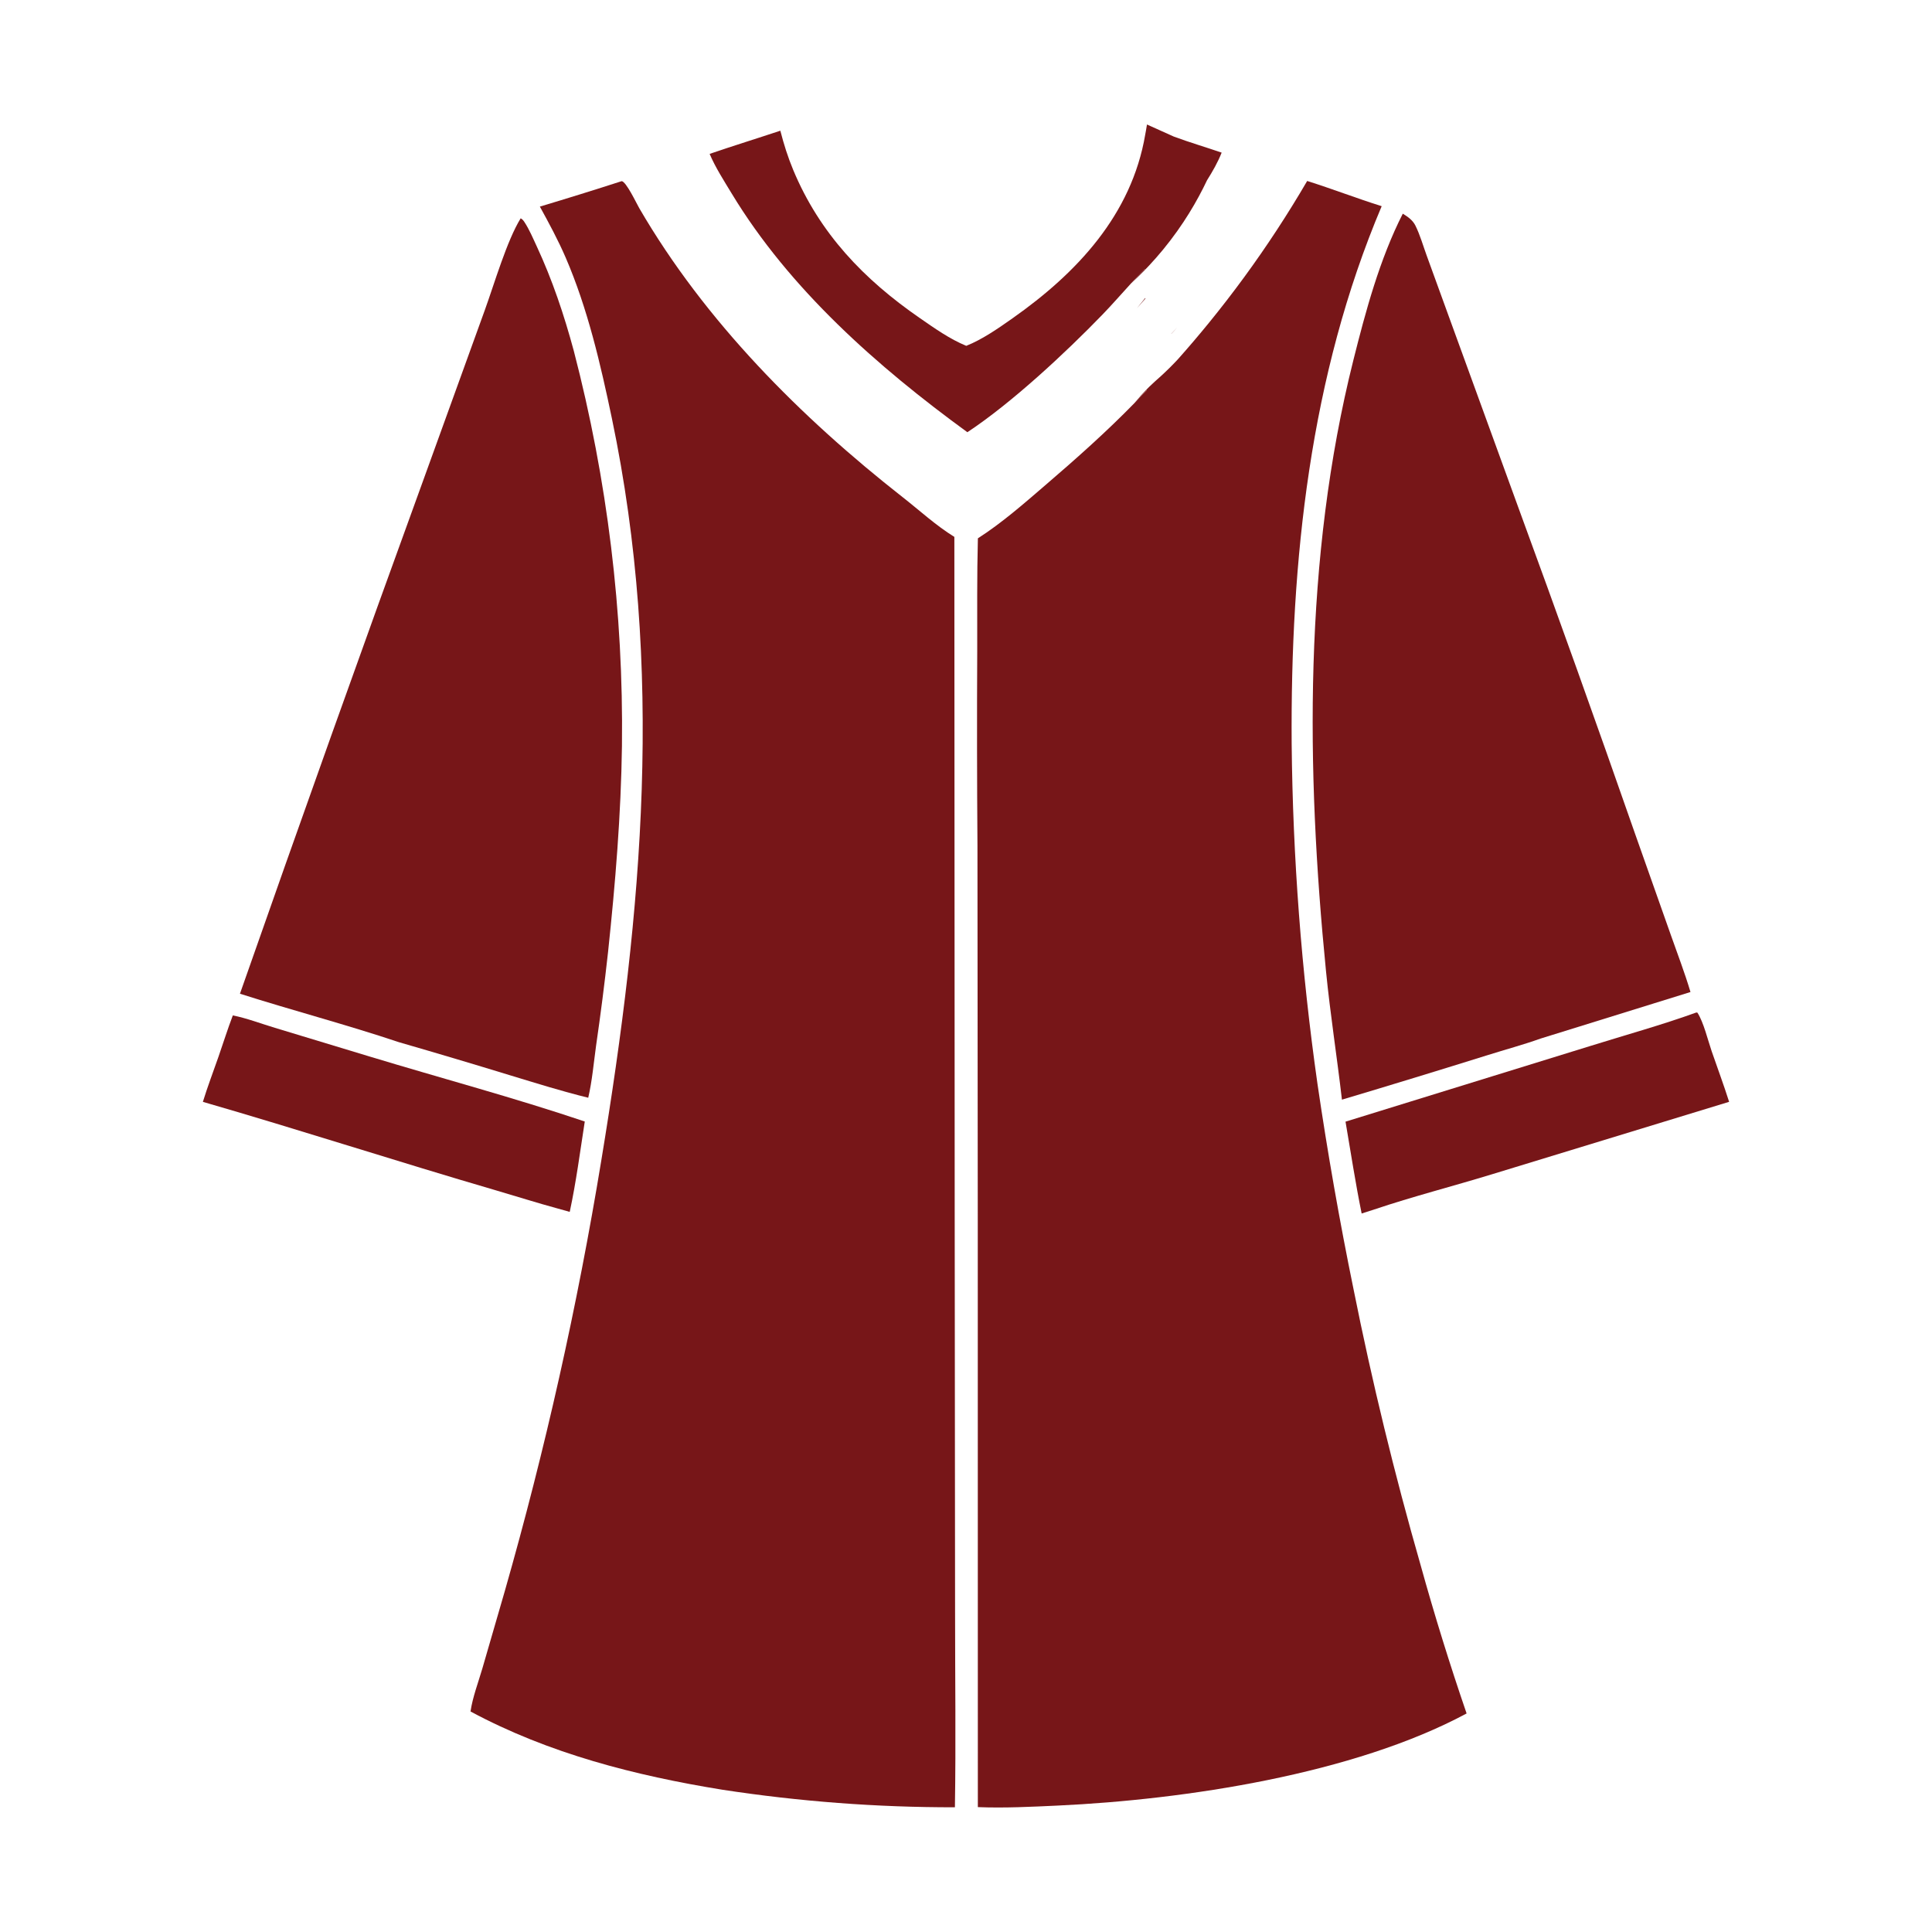
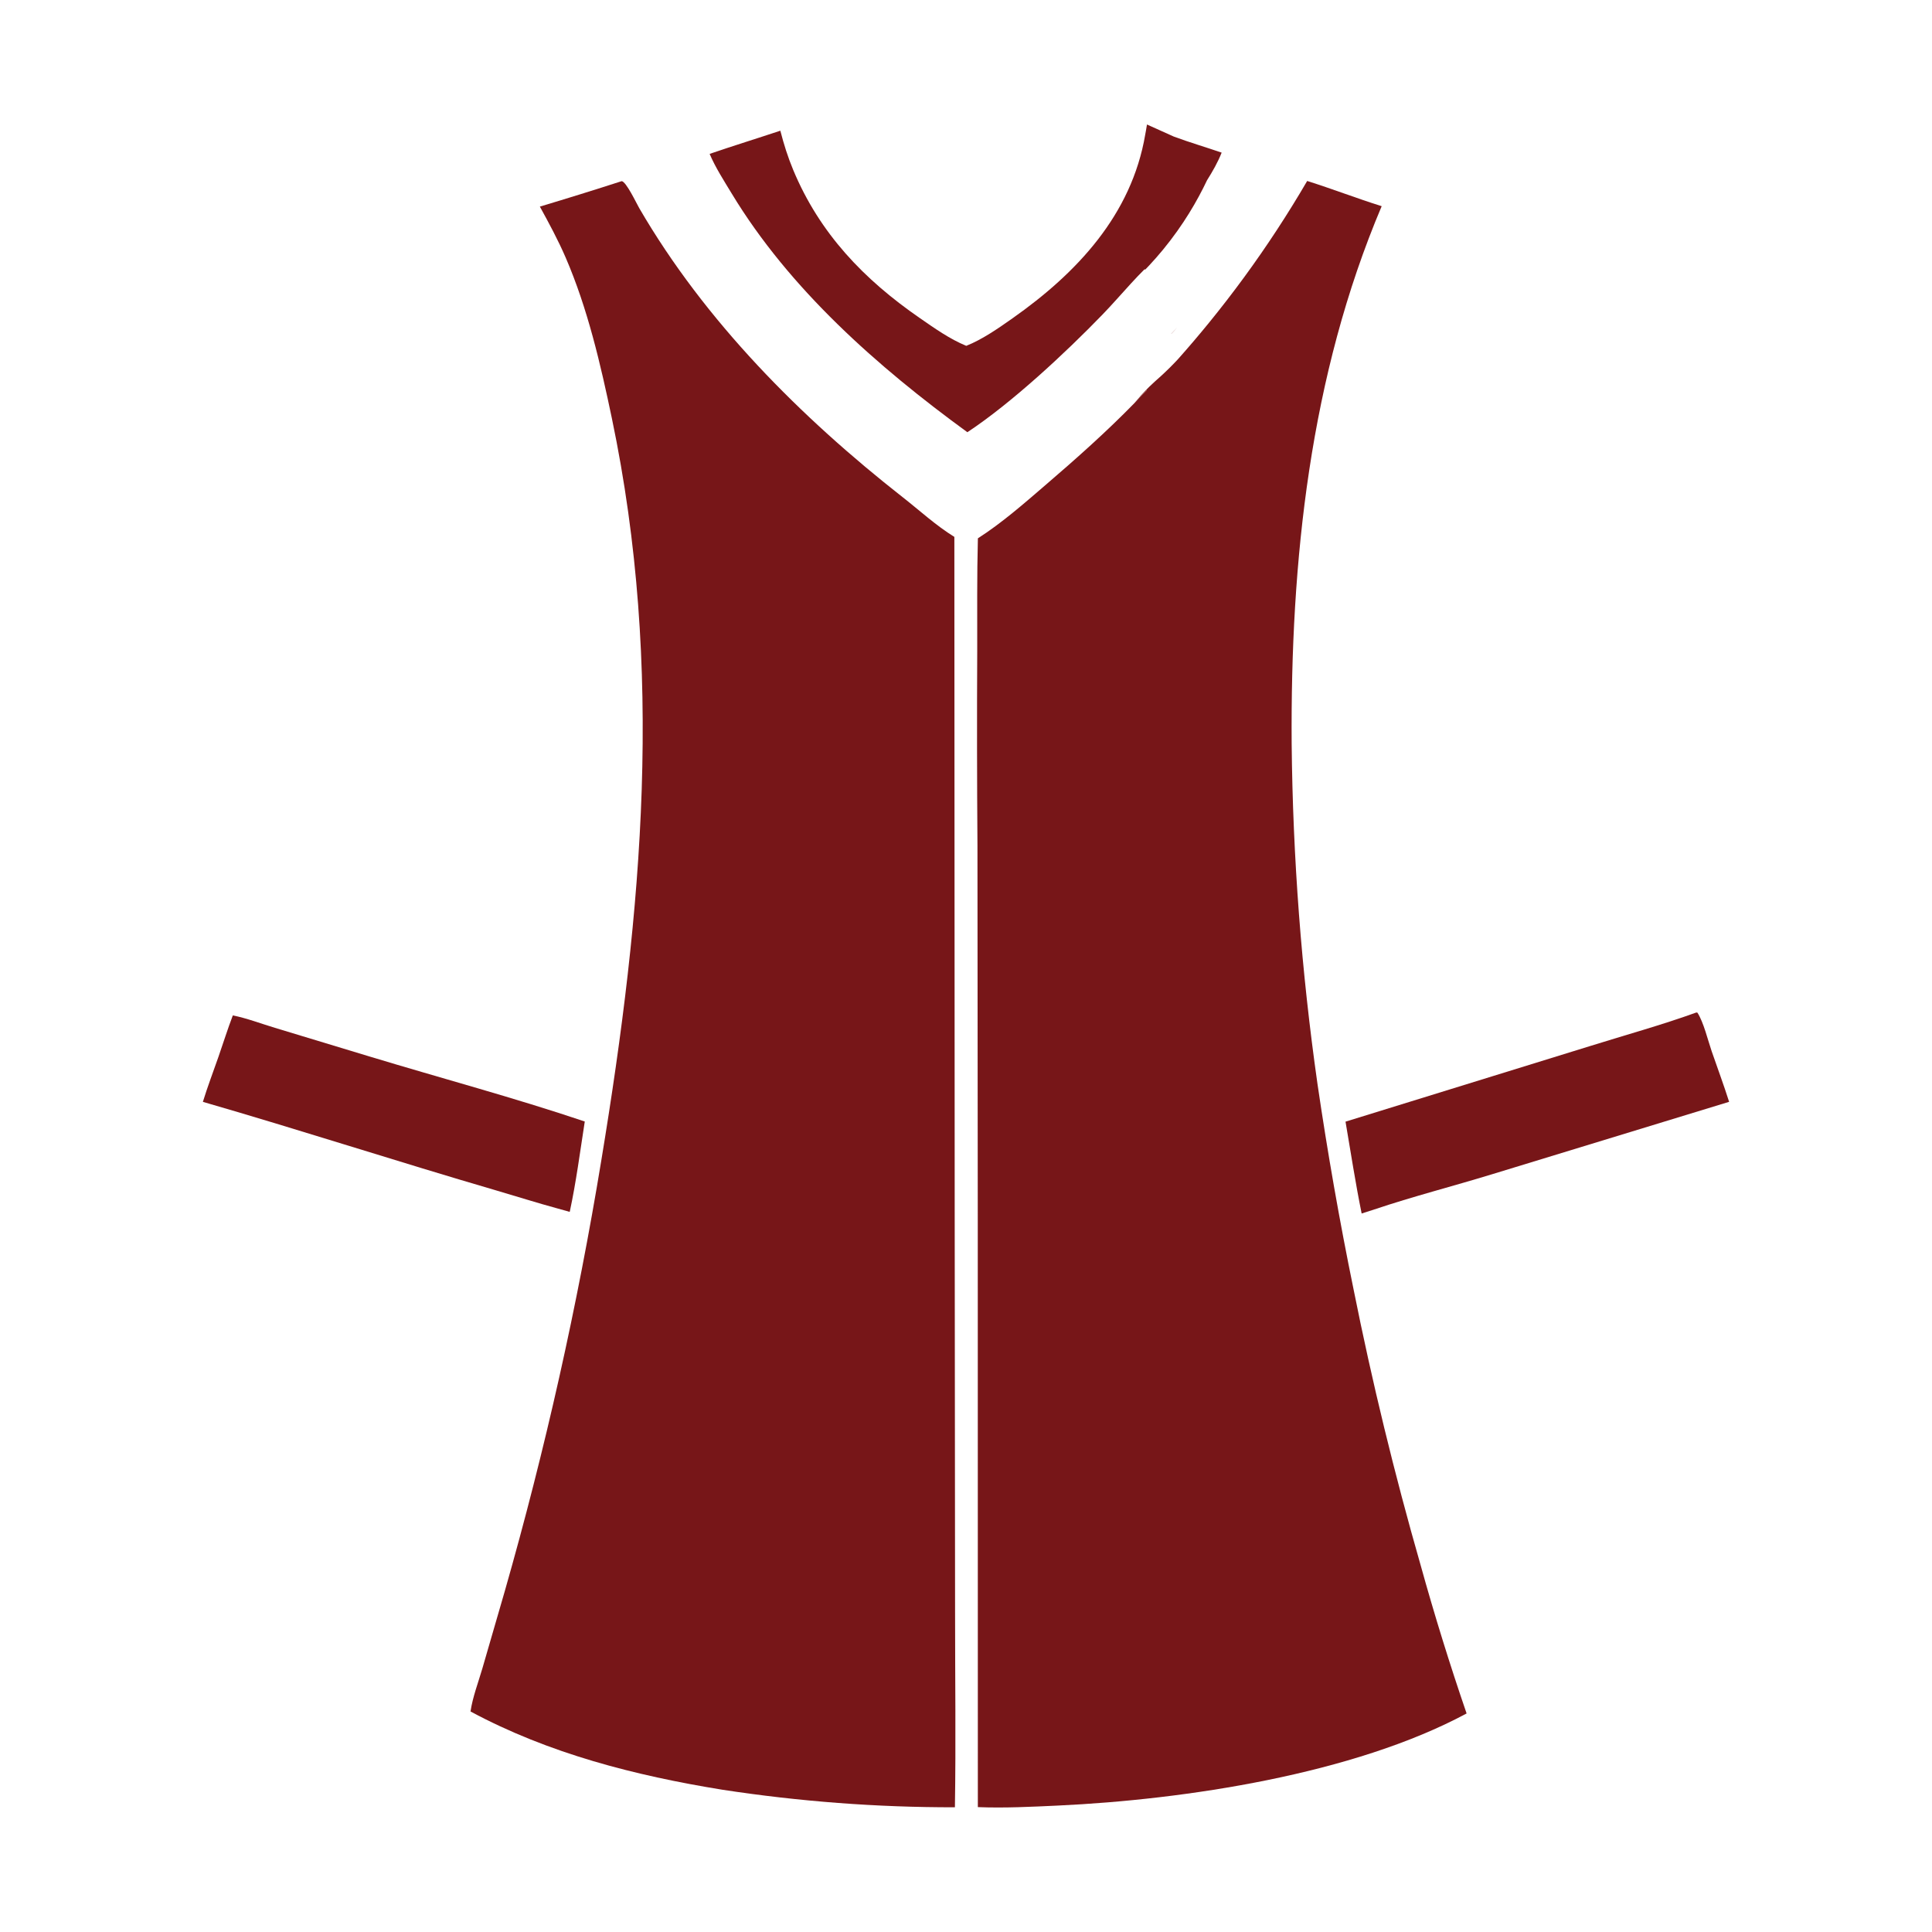
<svg xmlns="http://www.w3.org/2000/svg" id="Layer_2" data-name="Layer 2" viewBox="0 0 3999 3999">
  <defs>
    <style>
      .cls-1 {
        fill: #771618;
      }
    </style>
  </defs>
  <path class="cls-1" d="m2436.04,678.42c-3.74,4.34-7.61,8.59-11.63,12.7,0-.09,0-.19-.01-.28,3.67-3.91,7.55-8.05,11.64-12.42Z" />
  <path class="cls-1" d="m1210.41,2321.38c-9.72,62.25-17.84,125.44-31.14,187.04l-24.91-6.96c-43.05-11.66-85.57-25.26-128.38-37.75-202.55-59.13-403.35-124.42-606.04-183.01,9.68-31.43,21.38-62.12,32.22-93.14,9.96-28.56,18.98-57.53,29.77-85.78,28.97,5.73,58.75,17.19,87.12,25.69l195.16,59.13c148.52,45.08,299.12,85.21,446.2,134.78Z" />
  <path class="cls-1" d="m3579.06,2280.64l-491.59,150.19c-80.64,24.67-162.79,45.64-242.68,72.51l-26.35,8.46c-12.82-62.99-22.53-126.76-33.38-190.12l506.69-156.63c73.26-22.91,147.29-43.26,219.53-69.35l2.19.39c12.95,20.2,21.51,56.68,29.43,79.72,12.02,34.96,25,69.59,36.16,104.83Z" />
-   <path class="cls-1" d="m3499.09,2053.36l-310.53,96.42c-35.61,12.76-72.91,22.72-109.06,34.12-100.42,31.4-201.04,62.15-301.86,92.27-10.26-88.83-24.19-177.07-32.99-266.1-41.37-418.05-46.23-854.27,56.52-1264.02,25.57-102.01,54.55-209.63,102.45-303.77,10.41,6.39,20.48,13.34,26.08,24.58,9.58,19.23,15.92,41.66,23.28,61.88l43.9,120.81,144.57,397.29c82.6,225.23,163.41,451.09,242.45,677.59l74.54,210.95c13.78,39.12,28.83,78.24,40.65,117.98Z" />
-   <path class="cls-1" d="m1287.38,1543.09c-1.93,143.22-13.68,285.26-28.79,427.64-7.15,64.79-15.41,129.43-24.81,193.93-4.9,35.5-8.09,72.65-16.19,107.51-53.47-13.02-106.31-29.69-158.98-45.6-77.51-23.77-155.2-46.92-233.09-69.44-108.54-36.35-219.71-65.52-328.83-100.24,124.95-356.65,252-712.55,381.17-1067.69l125.58-347.12c19.89-54.91,45.75-144.06,74.31-190.2,3.51,1.87,5.57,4.41,7.73,7.69,9.99,15.18,17.63,33.32,25.29,49.79,32.61,70.09,56.75,142.22,76.89,216.72,8.67,33.29,16.79,66.72,24.34,100.28,7.56,33.55,14.56,67.23,20.99,101.02,6.44,33.8,12.31,67.68,17.61,101.67,5.31,33.99,10.04,68.06,14.21,102.21,4.17,34.14,7.77,68.35,10.79,102.61,3.03,34.27,5.48,68.58,7.36,102.92,1.89,34.35,3.2,68.72,3.93,103.11.74,34.39.9,68.79.49,103.19Z" />
  <path class="cls-1" d="m1976.54,3740.86c-80.56.11-160.99-2.87-241.32-8.94-80.32-6.07-160.29-15.2-239.91-27.38-180.52-29.23-359.56-74.94-521.38-162,4.33-29.52,16.01-60,24.41-88.73l46.35-159.82c41.9-146.65,79.53-294.39,112.89-443.22,33.35-148.83,62.37-298.5,87.07-449.01,85.39-517.2,130.25-1017.49,21.91-1535.59-23.48-112.27-50.12-227.52-95.74-333.13-15.66-36.21-34.39-70.84-53.36-105.4,56.62-16.94,113.04-34.49,169.27-52.65,9.1.23,30.97,46.45,36.45,55.88,135.94,233.98,334.05,432.74,545.92,598.8,34.94,27.39,68.46,58.34,106.31,81.61l.7,1408.32.78,817.18c-.04,134.63,1.83,269.5-.35,404.08Z" />
  <path class="cls-1" d="m2528.67,315.9c-7.8,19.75-18.6,38.73-30.24,57.18-19.93,42.03-48.91,92.42-91.19,143.8-9.39,11.4-18.8,22.09-28.14,32.1-3.12,3.35-6.23,6.62-9.33,9.82.01-.72.02-1.45.03-2.17-9.9,9.82-19.48,19.97-28.92,30.26-19.66,21.41-38.74,43.43-58.94,64.31-76.17,78.77-188.58,183.41-279.62,243.43-185.67-135.34-368.16-296.13-488.03-494.47-15.85-26.23-33.45-53.42-45.43-81.64,48.55-16.63,97.65-31.8,146.35-47.99,7.17,27.92,15.61,54.76,26.72,81.4,54.79,131.4,146.32,226.56,261.97,306.43,30.7,21.2,61.49,43.22,96.16,57.48,33.62-13.44,66.16-36.21,95.72-57,133.01-93.57,246.44-213.97,274.72-380.35.8-4.75,2.38-12.46,3.62-20.79,2.34,1.05,4.68,2.11,7.02,3.16,16.17,7.28,32.34,14.56,48.51,21.84,32.49,12.04,66.27,21.97,99.02,33.2Z" />
  <path class="cls-1" d="m3035.69,3546.65c-233.71,125.59-582.19,178.35-846.08,190.66-54.91,2.54-110.66,5.39-165.59,3.2l-.16-1213.42-.64-776.63c-1-134.33-1.15-268.66-.48-402.99.13-77.75-.68-155.48,1.36-233.21,49.99-31.91,96.66-73.08,141.6-111.7,62.93-54.08,124.3-108.63,182.11-167.86.02-.02.03-.04.05-.06,8.62-8.84,17.18-17.79,25.63-26.85-.02-.6-.04-1.19-.06-1.79,1.98-2.02,3.89-3.93,5.72-5.73,4.51-4.43,8.61-8.23,12.24-11.47,5.24-4.66,15.24-13.3,28.67-26.56,7.49-7.4,13.52-13.73,17.6-18.12.1-.11.22-.23.31-.34,21.93-24.64,43.32-49.75,64.16-75.32,25.12-30.83,49.44-62.29,72.93-94.38,23.49-32.1,46.12-64.78,67.91-98.06,21.79-33.27,42.7-67.08,62.73-101.44,51.74,16.27,102.39,35.96,154.21,52.2-148.8,351.4-188.93,734.39-186.32,1112.83,1.16,117.74,6.21,235.32,15.11,352.73,8.91,117.42,21.68,234.41,38.28,350.99,20.86,142.24,45.7,283.78,74.56,424.62,38.48,192.48,84.82,383.06,138.98,571.73,28.66,103.27,60.38,205.59,95.17,306.97Z" />
  <path class="cls-1" d="m2373.49,807.79c-8.45,9.06-17.01,18.01-25.63,26.85,9.31-11.35,17.93-20.81,25.57-28.64.02.6.04,1.19.06,1.79Z" />
-   <path class="cls-1" d="m2370.74,618.27c-5.77,6.61-11.59,13.17-17.46,19.7,5.8-7.11,11.59-14.23,17.39-21.34.02.55.04,1.09.07,1.64Z" />
-   <path class="cls-1" d="m2369.81,556.63c-.01.72-.02,1.45-.03,2.17-9.81,10.1-19.48,19.45-28.89,28.09,9.44-10.29,19.02-20.44,28.92-30.26Z" />
</svg>